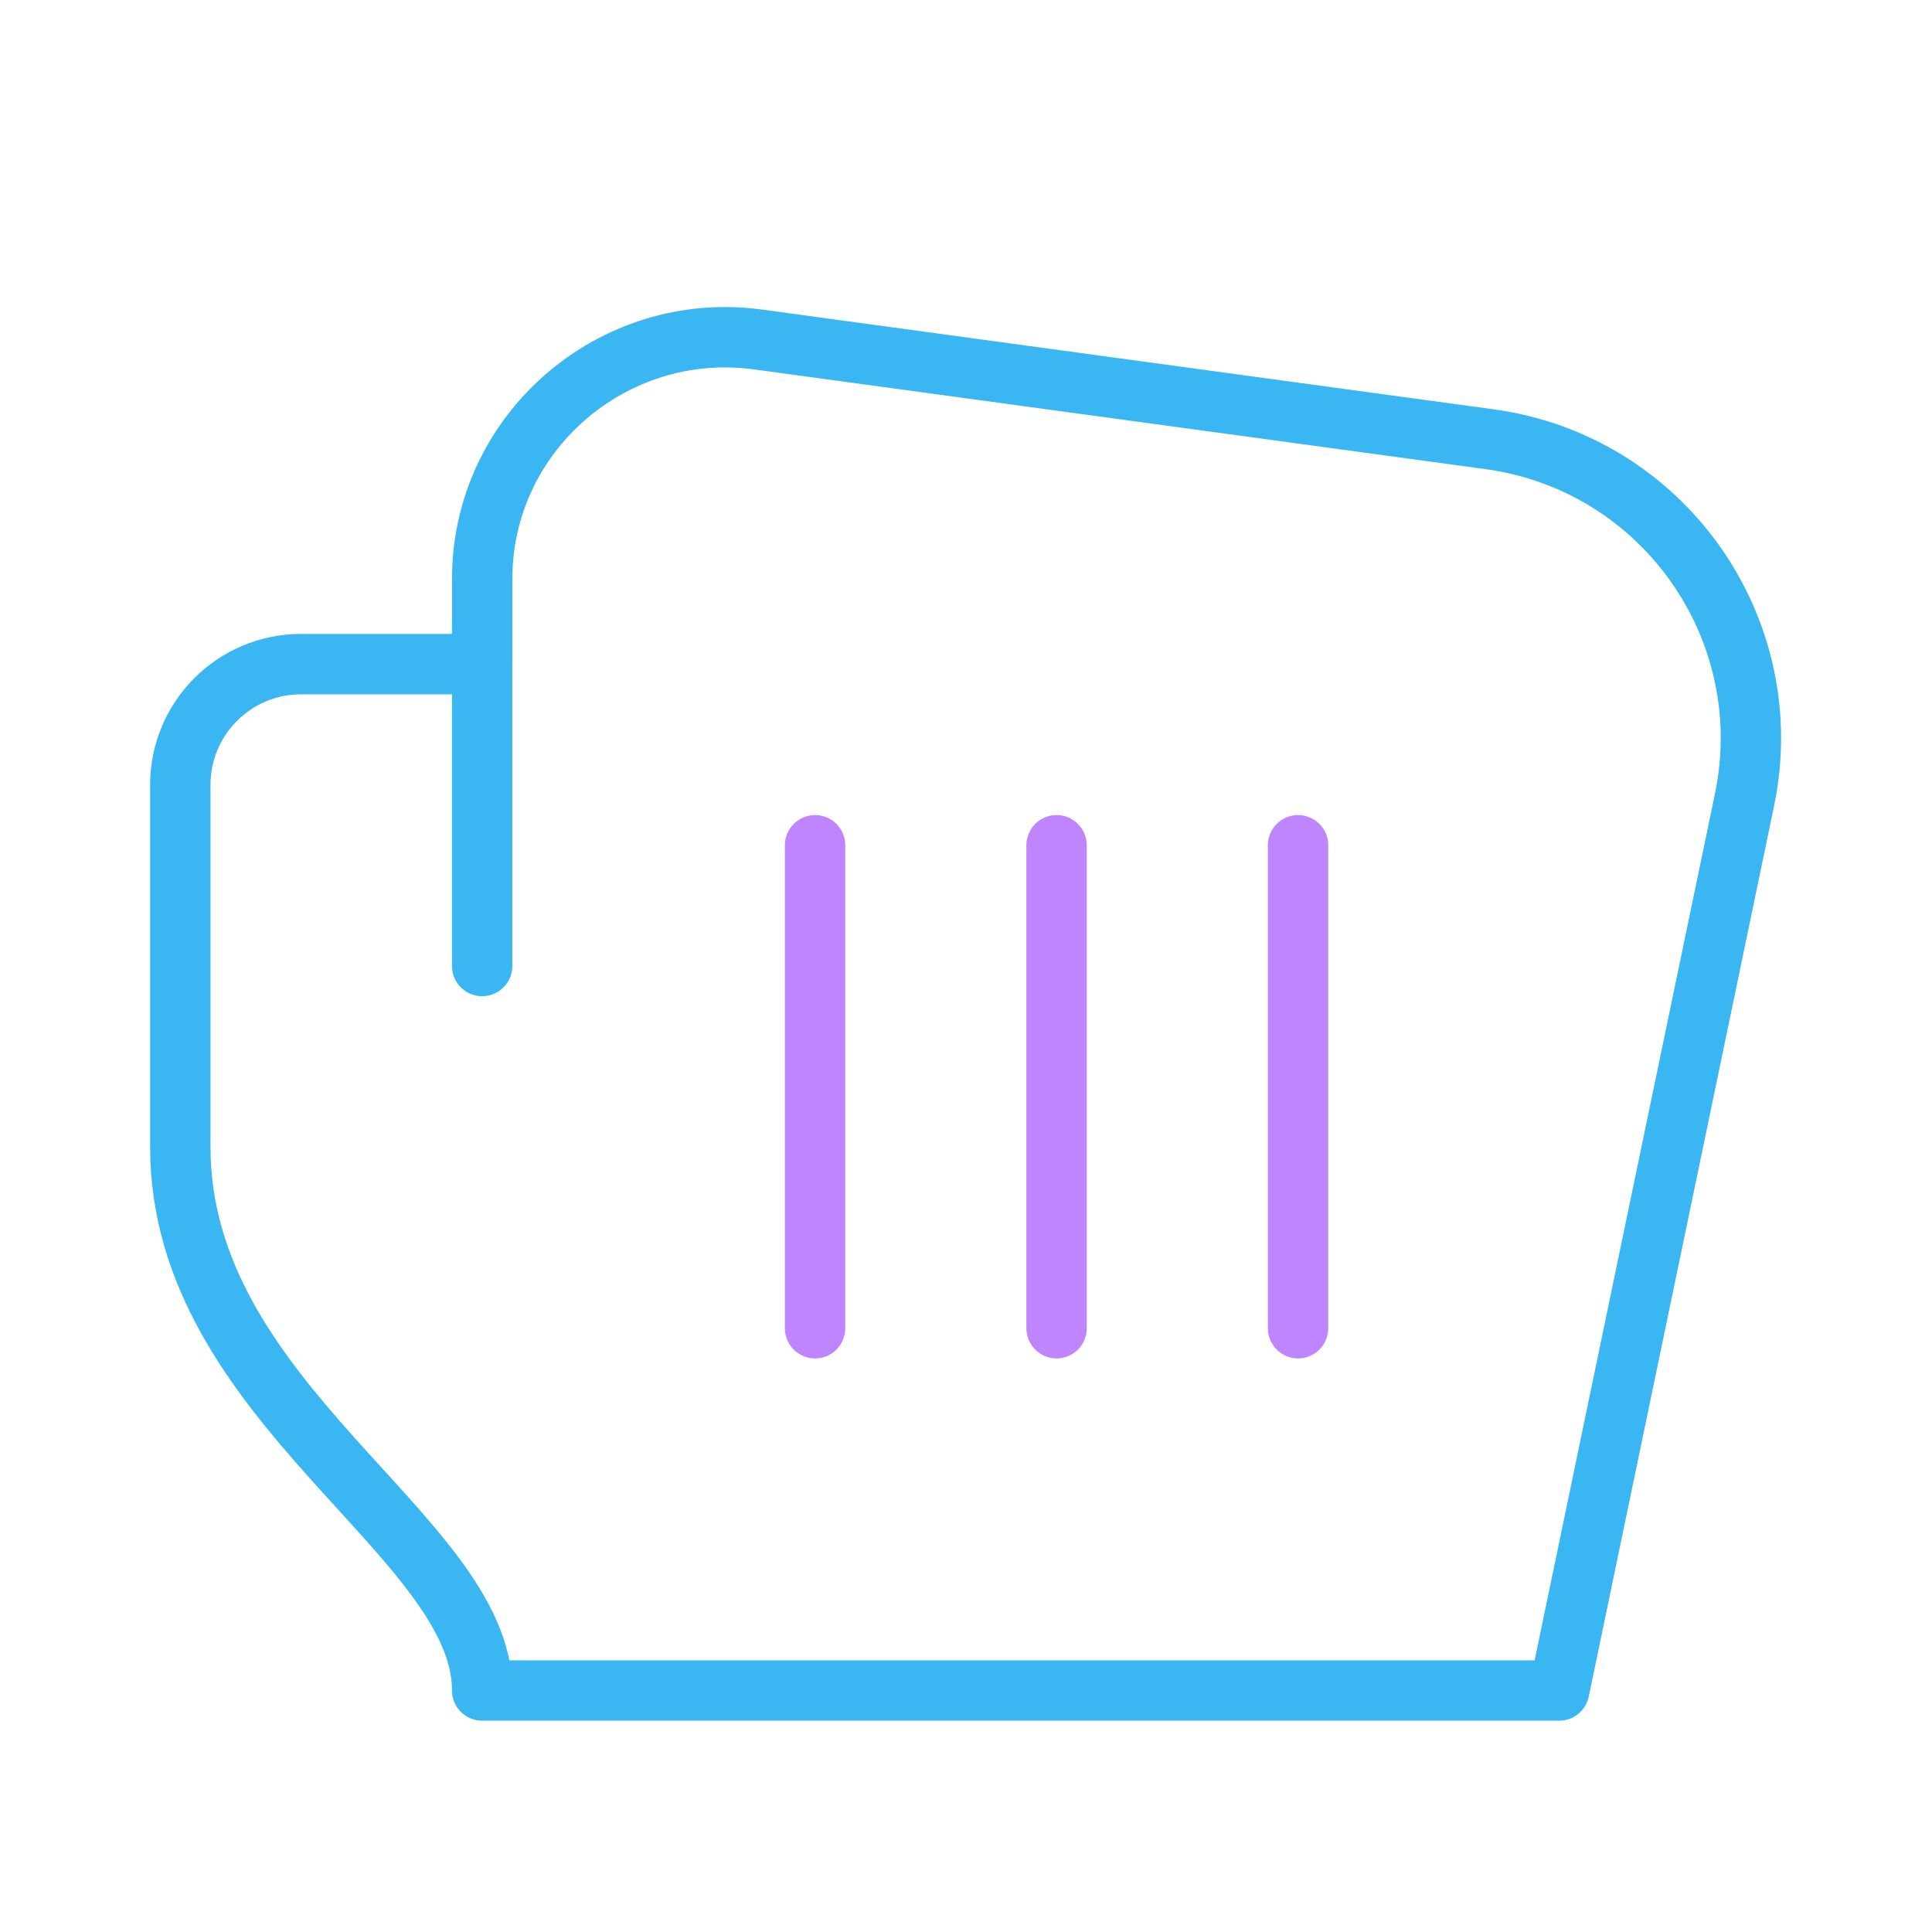
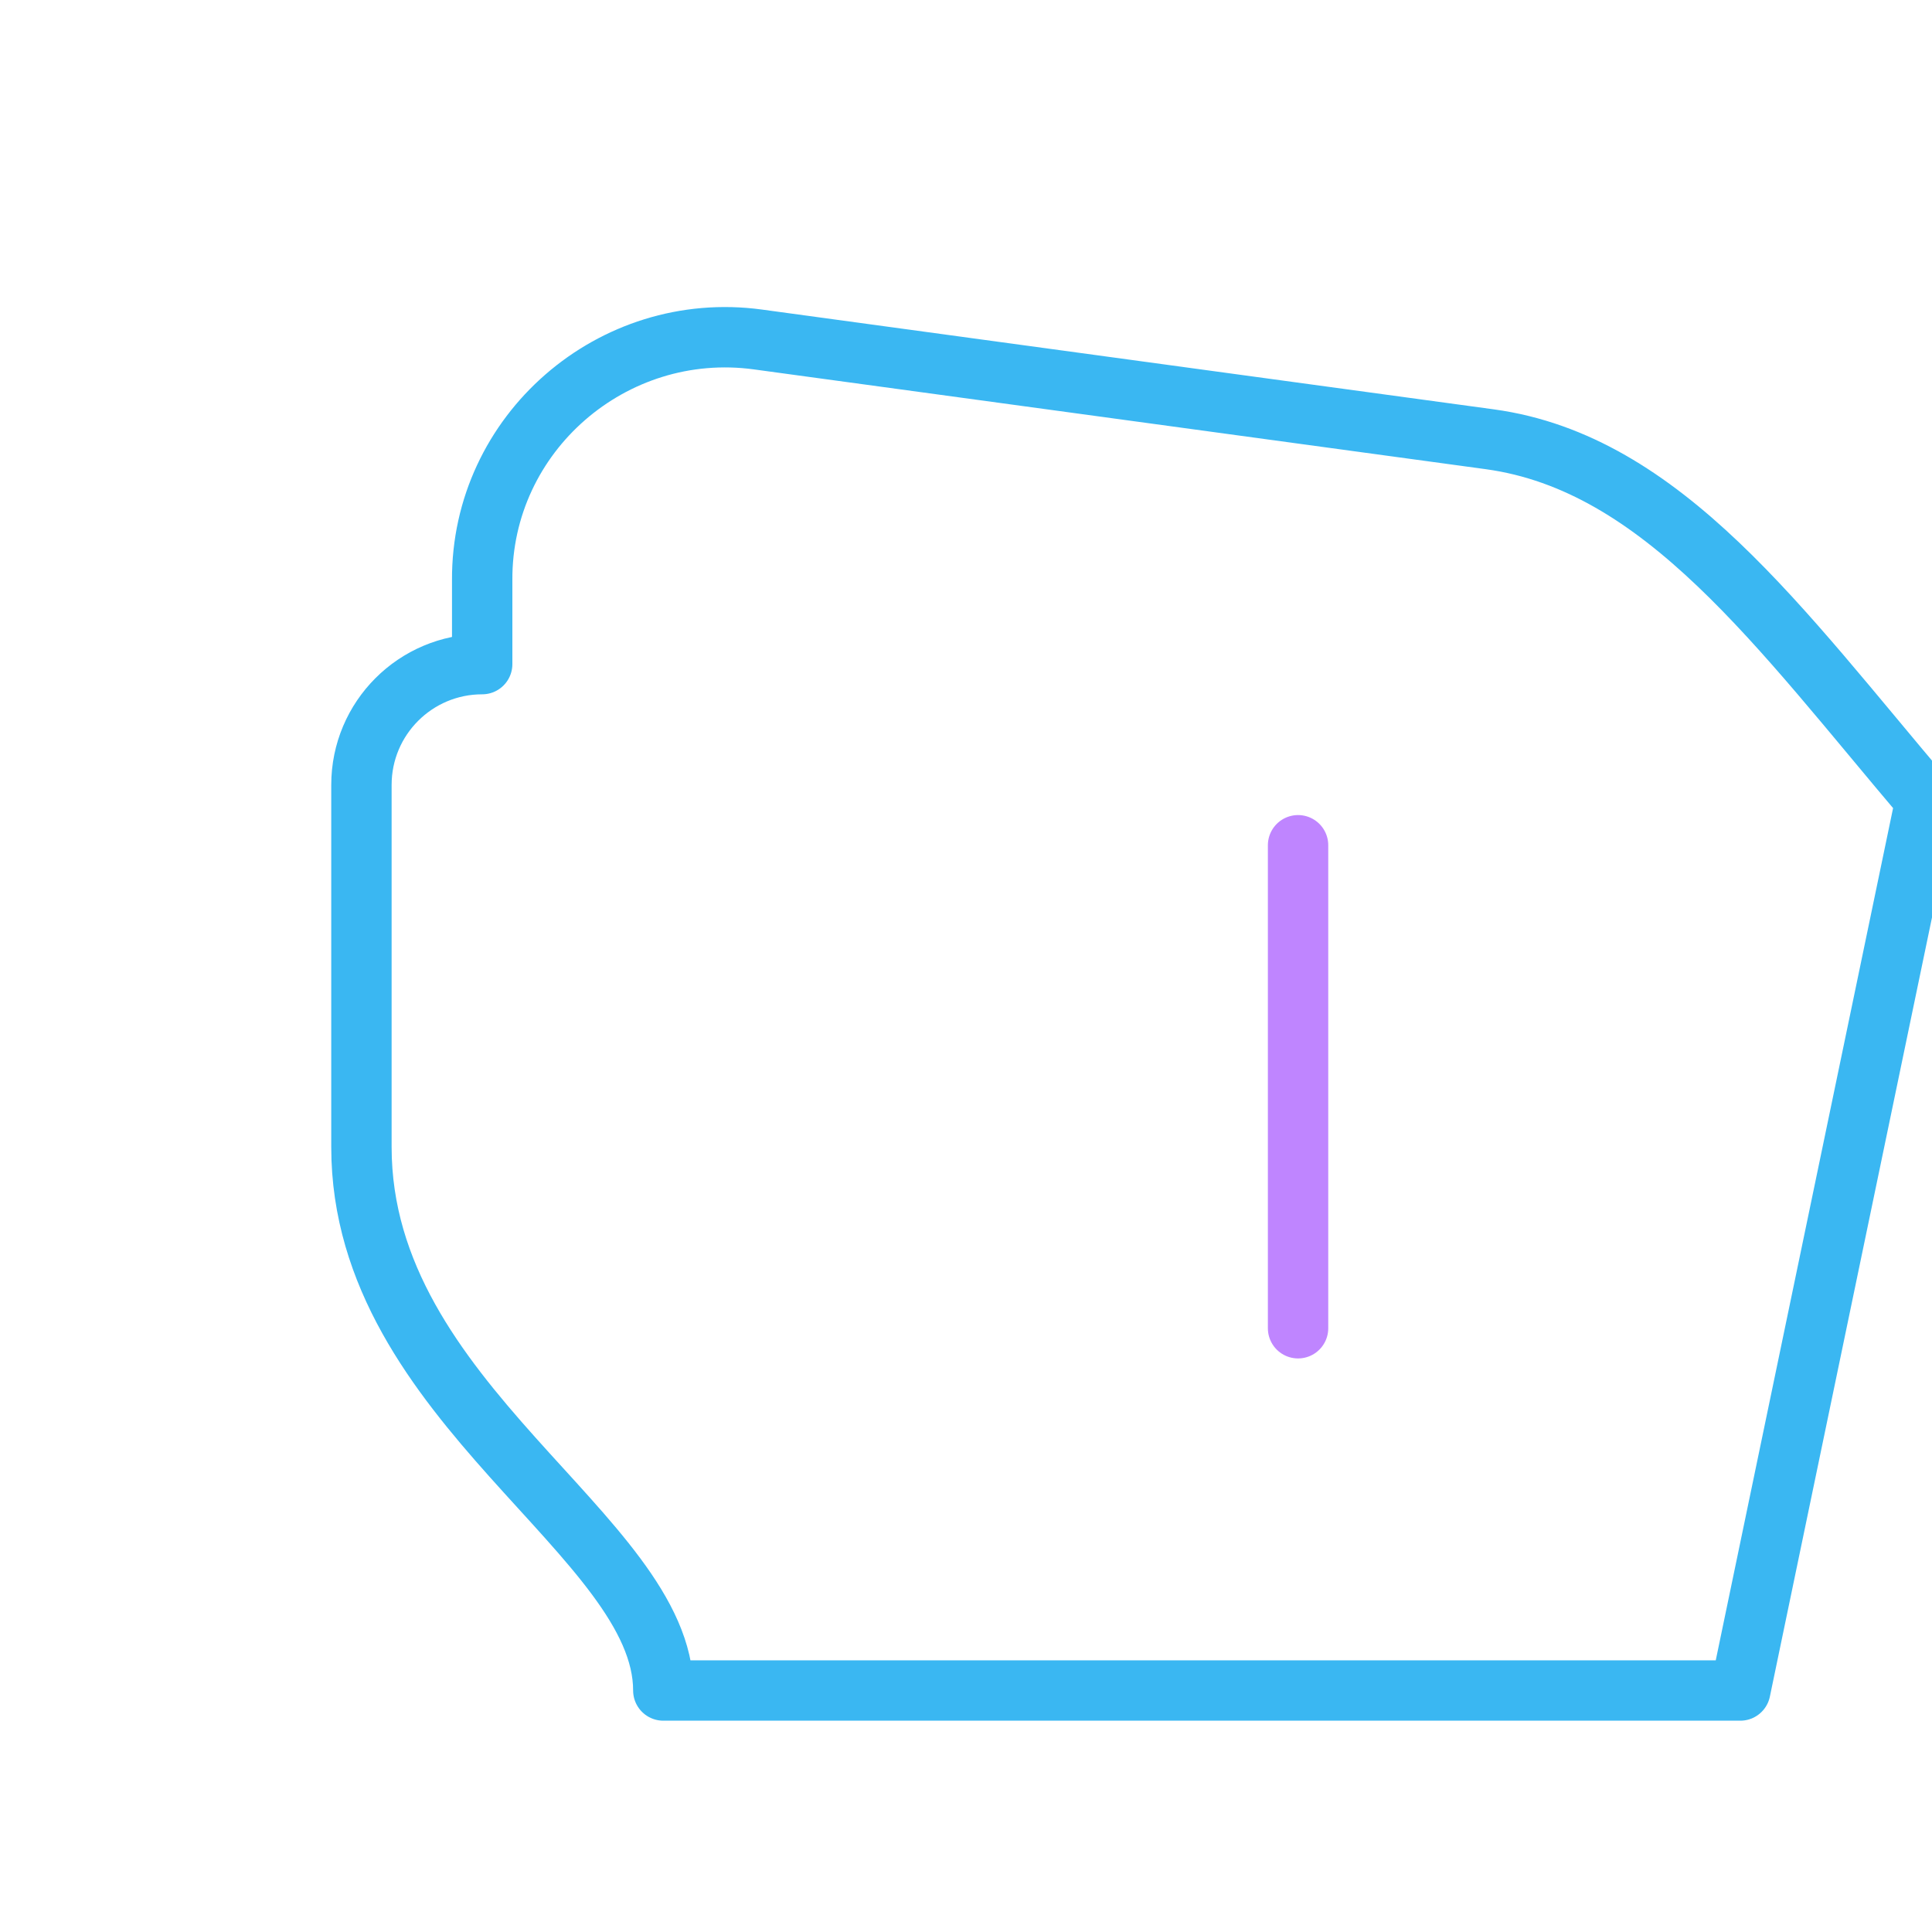
<svg xmlns="http://www.w3.org/2000/svg" width="64" height="64" viewBox="0 0 64 64">
  <g class="nc-icon-wrapper" stroke-linecap="round" stroke-linejoin="round" stroke-width="2" fill="none" stroke="#3ab7f2">
-     <line x1="27" y1="28" x2="27" y2="44" stroke="#bf85ff" />
-     <line x1="35" y1="28" x2="35" y2="44" stroke="#bf85ff" />
    <line x1="43" y1="28" x2="43" y2="44" stroke="#bf85ff" />
-     <line x1="15.972" y1="22" x2="15.972" y2="32" />
-     <path d="M49.349,14.551 l-24.239-3.305c-4.823-0.658-9.167,3.108-9.137,7.976V22h-6c-2.209,0-4,1.791-4,4v12c0,8.5,10,12.875,10,18h35.677l6.139-29.503 C58.969,20.822,55.092,15.335,49.349,14.551z" />
+     <path d="M49.349,14.551 l-24.239-3.305c-4.823-0.658-9.167,3.108-9.137,7.976V22c-2.209,0-4,1.791-4,4v12c0,8.5,10,12.875,10,18h35.677l6.139-29.503 C58.969,20.822,55.092,15.335,49.349,14.551z" />
  </g>
</svg>